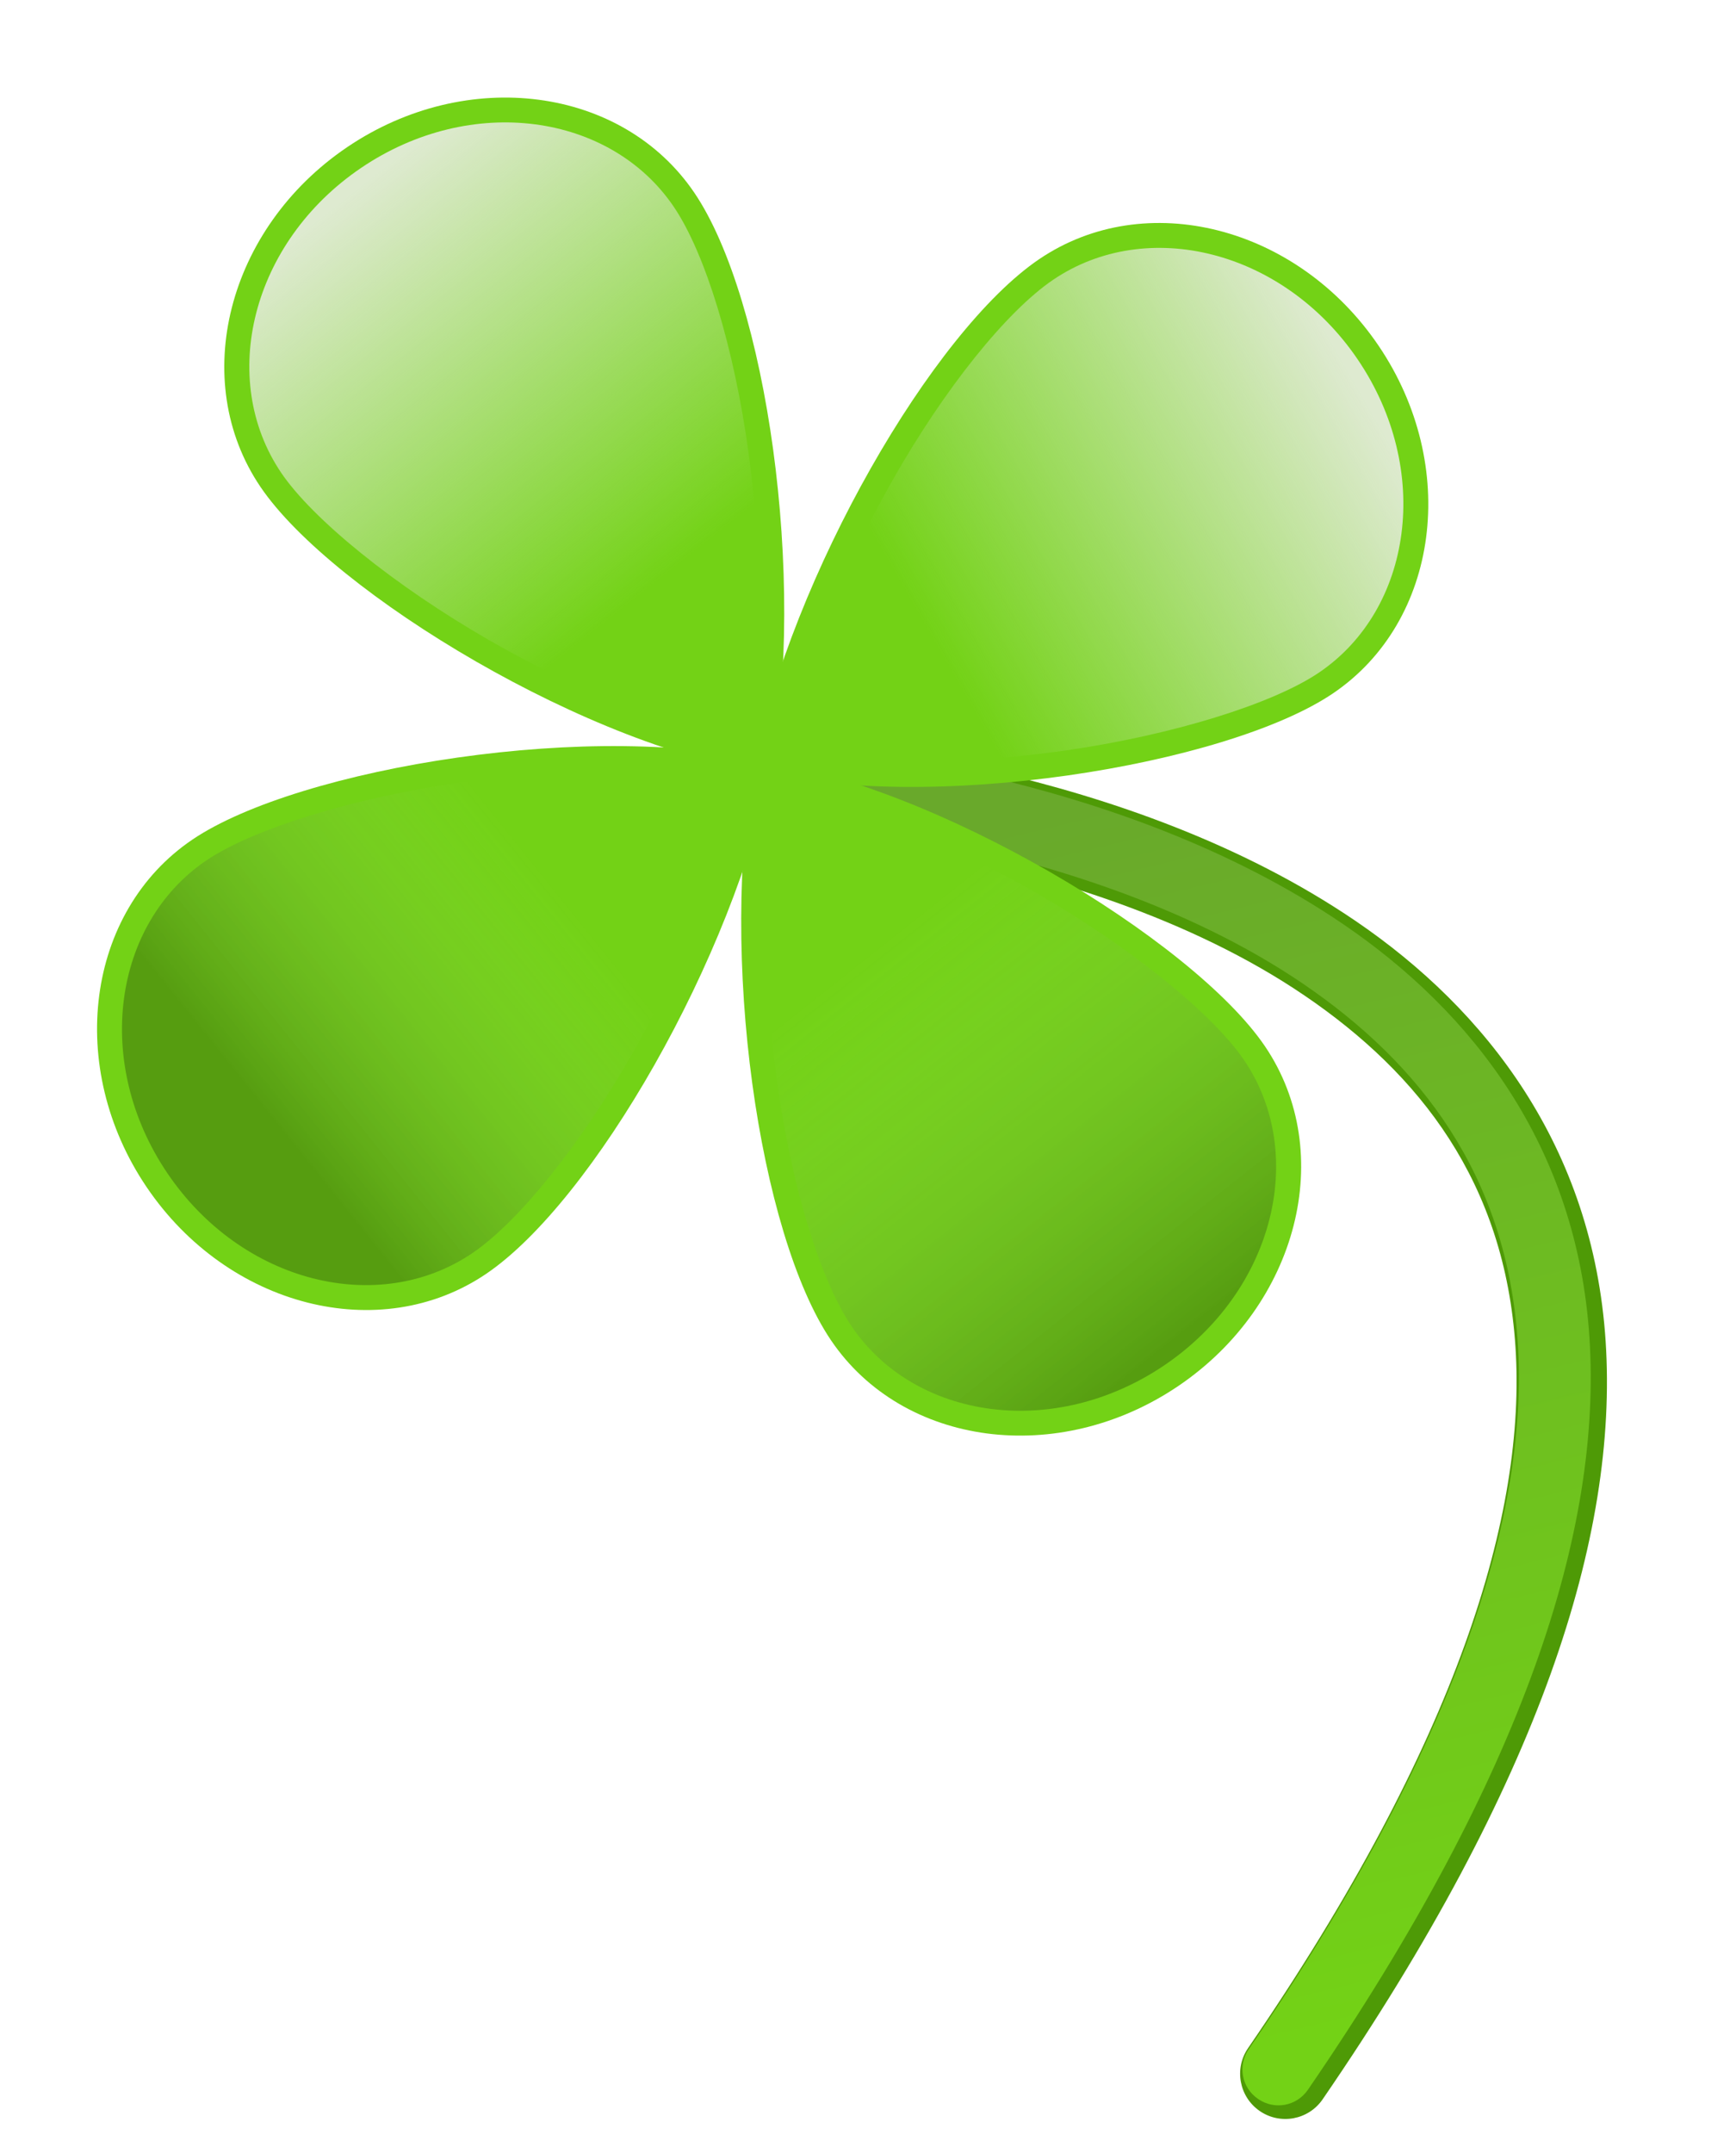
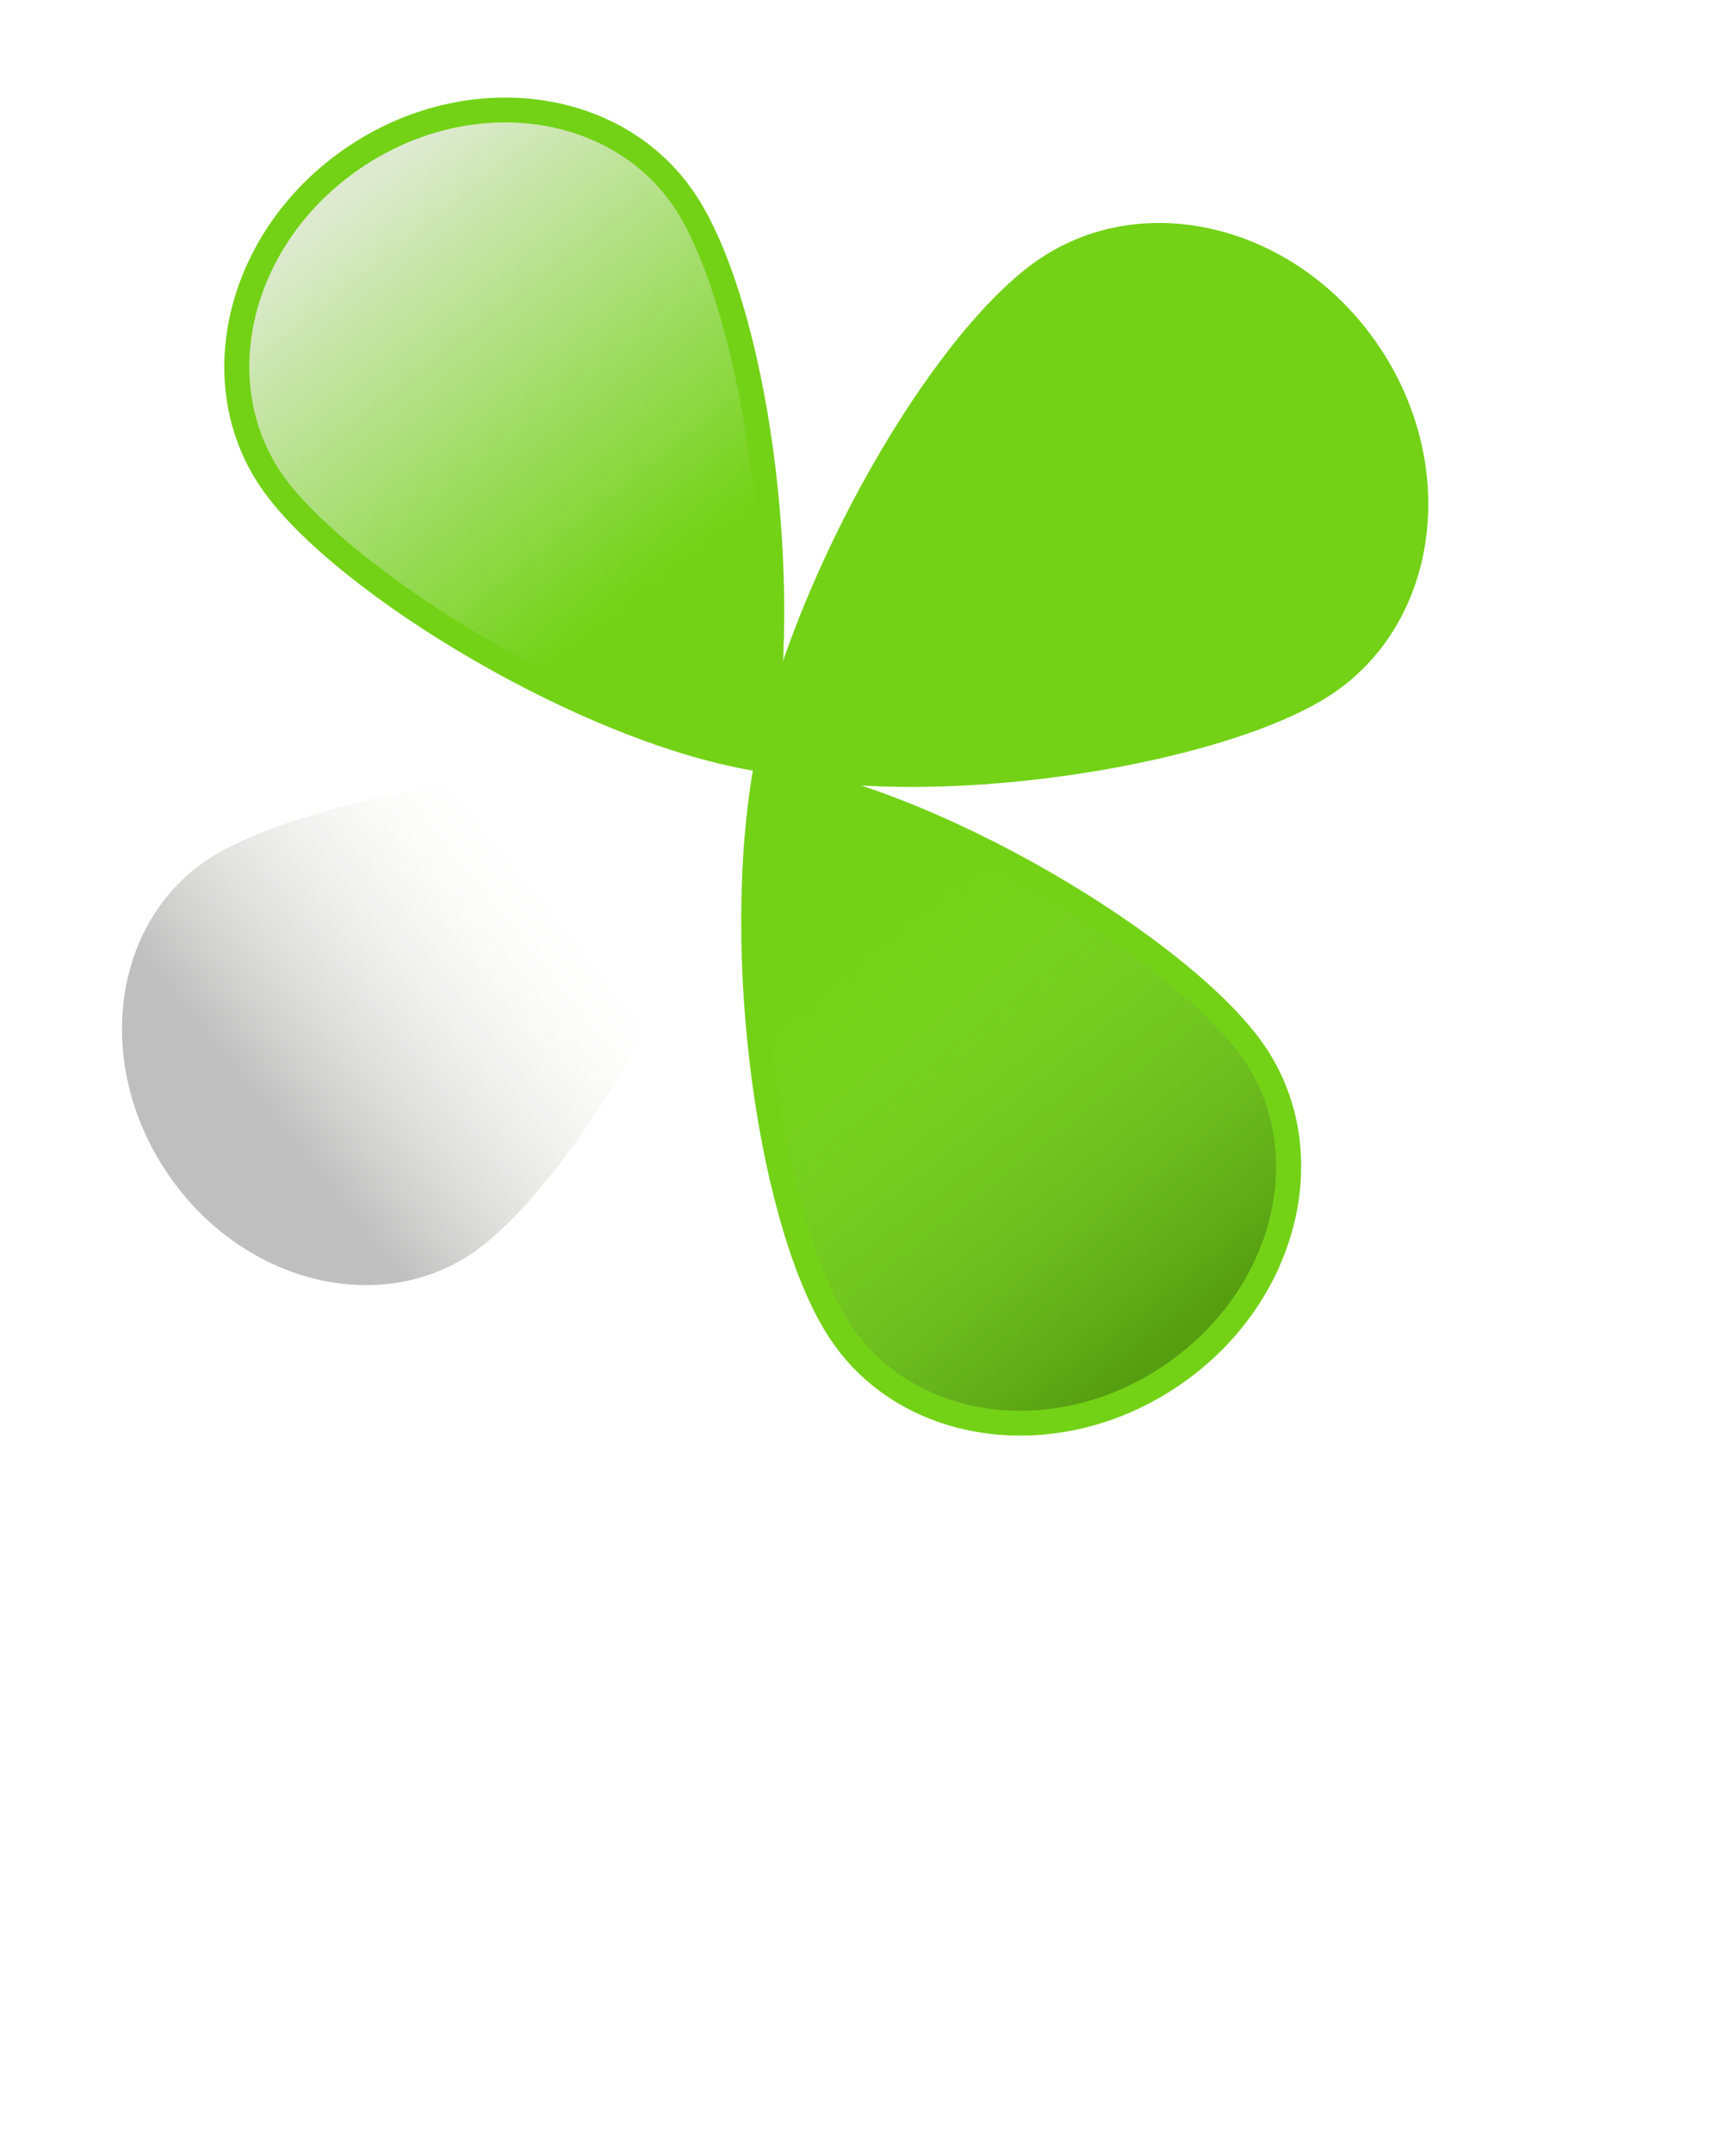
<svg xmlns="http://www.w3.org/2000/svg" xmlns:xlink="http://www.w3.org/1999/xlink" height="296.1" preserveAspectRatio="xMidYMid meet" version="1.0" viewBox="-13.4 -13.4 238.9 296.1" width="238.9" zoomAndPan="magnify">
  <defs>
    <linearGradient id="a" xlink:actuate="onLoad" xlink:show="other" xlink:type="simple">
      <stop offset="0" stop-opacity=".25" />
      <stop offset="1" stop-color="#deead0" stop-opacity="0" />
    </linearGradient>
    <linearGradient gradientUnits="userSpaceOnUse" id="c" x1="391.23" x2="396.31" xlink:actuate="onLoad" xlink:show="other" xlink:type="simple" y1="480.14" y2="548.02">
      <stop offset="0" stop-color="#deead0" />
      <stop offset="1" stop-color="#deead0" stop-opacity="0" />
    </linearGradient>
    <linearGradient gradientUnits="userSpaceOnUse" id="b" x1="519.23" x2="596.63" xlink:actuate="onLoad" xlink:show="other" xlink:type="simple" y1="542.55" y2="697.05">
      <stop offset="0" stop-color="#69a92b" />
      <stop offset="1" stop-color="#73d216" />
    </linearGradient>
    <linearGradient gradientUnits="userSpaceOnUse" id="d" x1="404.66" x2="400.56" xlink:actuate="onLoad" xlink:href="#a" xlink:show="other" xlink:type="simple" y1="494.99" y2="545.19" />
    <linearGradient gradientUnits="userSpaceOnUse" id="e" x1="391.23" x2="396.31" xlink:actuate="onLoad" xlink:href="#a" xlink:show="other" xlink:type="simple" y1="480.14" y2="548.02" />
  </defs>
  <g>
    <g id="change1_1">
-       <path d="m462.4 564.45c-20.148-4.654-35.857-4.993-35.857-4.993-2.283-0.174-4.478 0.92-5.713 2.849s-1.311 4.379-0.197 6.38 3.236 3.229 5.526 3.196c0 0 47.417 1.911 79.012 23.407 15.798 10.748 27.517 25.639 28.994 48.359s-7.765 54.083-36.8 96.394c-1.947 2.832-1.229 6.707 1.603 8.653s6.707 1.229 8.653-1.603c29.954-43.651 40.689-77.506 38.95-104.26s-16.429-45.592-34.414-57.828c-15.737-10.707-34.086-16.934-49.756-20.554z" fill="#4e9a06" fill-rule="evenodd" transform="translate(-339.01 -471.73)" />
-     </g>
-     <path d="m510.38 539.22c-20.548-0.013-35.812 3.188-35.812 3.188h-0.062c-1.806 0.273-3.324 1.532-3.938 3.25-0.613 1.715-0.223 3.645 1 5 1.226 1.358 3.069 1.935 4.844 1.5l0.094-0.031s46.808-8.931 82.938 5.125c18.042 7.019 33.222 19.248 39.875 41.438 6.658 22.207 4.608 55.128-14.25 103.03-1.011 2.563 0.218 5.395 2.781 6.406s5.395-0.218 6.406-2.781c19.332-49.109 22.115-84.208 14.531-109.5-7.579-25.276-25.772-40.028-45.781-47.812-17.526-6.818-36.644-8.802-52.625-8.812z" fill="url(#b)" fill-rule="evenodd" transform="rotate(12.971 2277.475 -1391.31)" />
+       </g>
    <g>
      <g>
        <g id="change2_4">
          <path d="m429.64 506.68c0 17.662-16.863 52.551-36.062 71.997-18.492-16.263-36.062-54.334-36.062-71.997s16.156-31.997 36.062-31.997 36.062 14.334 36.062 31.997z" fill="#73d216" transform="rotate(-34.097 -548.827 826.46)" />
        </g>
        <path d="m393.59 478.12c-18.254 0-32.625 13-32.625 28.562 0 7.69 4.187 21.562 10.75 35.031 5.96 12.232 13.898 24.086 21.781 31.906 8.369-9.145 16.331-21.172 22.25-33.125 6.476-13.079 10.469-26.077 10.469-33.812 0-15.563-14.371-28.562-32.625-28.562z" fill="url(#c)" transform="rotate(-34.097 -548.827 826.46)" />
      </g>
      <g>
        <g id="change2_2">
          <path d="m429.64 506.68c0 17.662-16.863 52.551-36.062 71.997-18.492-16.263-36.062-54.334-36.062-71.997s16.156-31.997 36.062-31.997 36.062 14.334 36.062 31.997z" fill="#73d216" transform="scale(-1 1) rotate(-55.903 -306.464 791.438)" />
        </g>
-         <path d="m393.59 478.12c-18.254 0-32.625 13-32.625 28.562 0 7.69 4.187 21.562 10.75 35.031 5.96 12.232 13.898 24.086 21.781 31.906 8.369-9.145 16.331-21.172 22.25-33.125 6.476-13.079 10.469-26.077 10.469-33.812 0-15.563-14.371-28.562-32.625-28.562z" fill="url(#c)" transform="scale(-1 1) rotate(-55.903 -306.464 791.438)" />
      </g>
      <g>
        <g id="change2_1">
-           <path d="m429.64 506.68c0 17.662-16.863 52.551-36.062 71.997-18.492-16.263-36.062-54.334-36.062-71.997s16.156-31.997 36.062-31.997 36.062 14.334 36.062 31.997z" fill="#73d216" transform="scale(1 -1) rotate(-55.903 -388.348 526.866)" />
-         </g>
-         <path d="m393.59 478.12c-18.254 0-32.625 13-32.625 28.562 0 7.69 4.187 21.562 10.75 35.031 5.96 12.232 13.898 24.086 21.781 31.906 8.369-9.145 16.331-21.172 22.25-33.125 6.476-13.079 10.469-26.077 10.469-33.812 0-15.563-14.371-28.562-32.625-28.562z" fill="url(#d)" transform="scale(1 -1) rotate(-55.903 -388.348 526.866)" />
+           </g>
+         <path d="m393.59 478.12c-18.254 0-32.625 13-32.625 28.562 0 7.69 4.187 21.562 10.75 35.031 5.96 12.232 13.898 24.086 21.781 31.906 8.369-9.145 16.331-21.172 22.25-33.125 6.476-13.079 10.469-26.077 10.469-33.812 0-15.563-14.371-28.562-32.625-28.562" fill="url(#d)" transform="scale(1 -1) rotate(-55.903 -388.348 526.866)" />
      </g>
      <g id="change2_3">
        <path d="m429.64 506.68c0 17.662-16.863 52.551-36.062 71.997-18.492-16.263-36.062-54.334-36.062-71.997s16.156-31.997 36.062-31.997 36.062 14.334 36.062 31.997z" fill="#73d216" transform="scale(-1) rotate(-34.097 -940.538 1033)" />
      </g>
      <path d="m393.59 478.12c-18.254 0-32.625 13-32.625 28.562 0 7.69 4.187 21.562 10.75 35.031 5.96 12.232 13.898 24.086 21.781 31.906 8.369-9.145 16.331-21.172 22.25-33.125 6.476-13.079 10.469-26.077 10.469-33.812 0-15.563-14.371-28.562-32.625-28.562z" fill="url(#e)" transform="scale(-1) rotate(-34.097 -940.538 1033)" />
    </g>
  </g>
</svg>